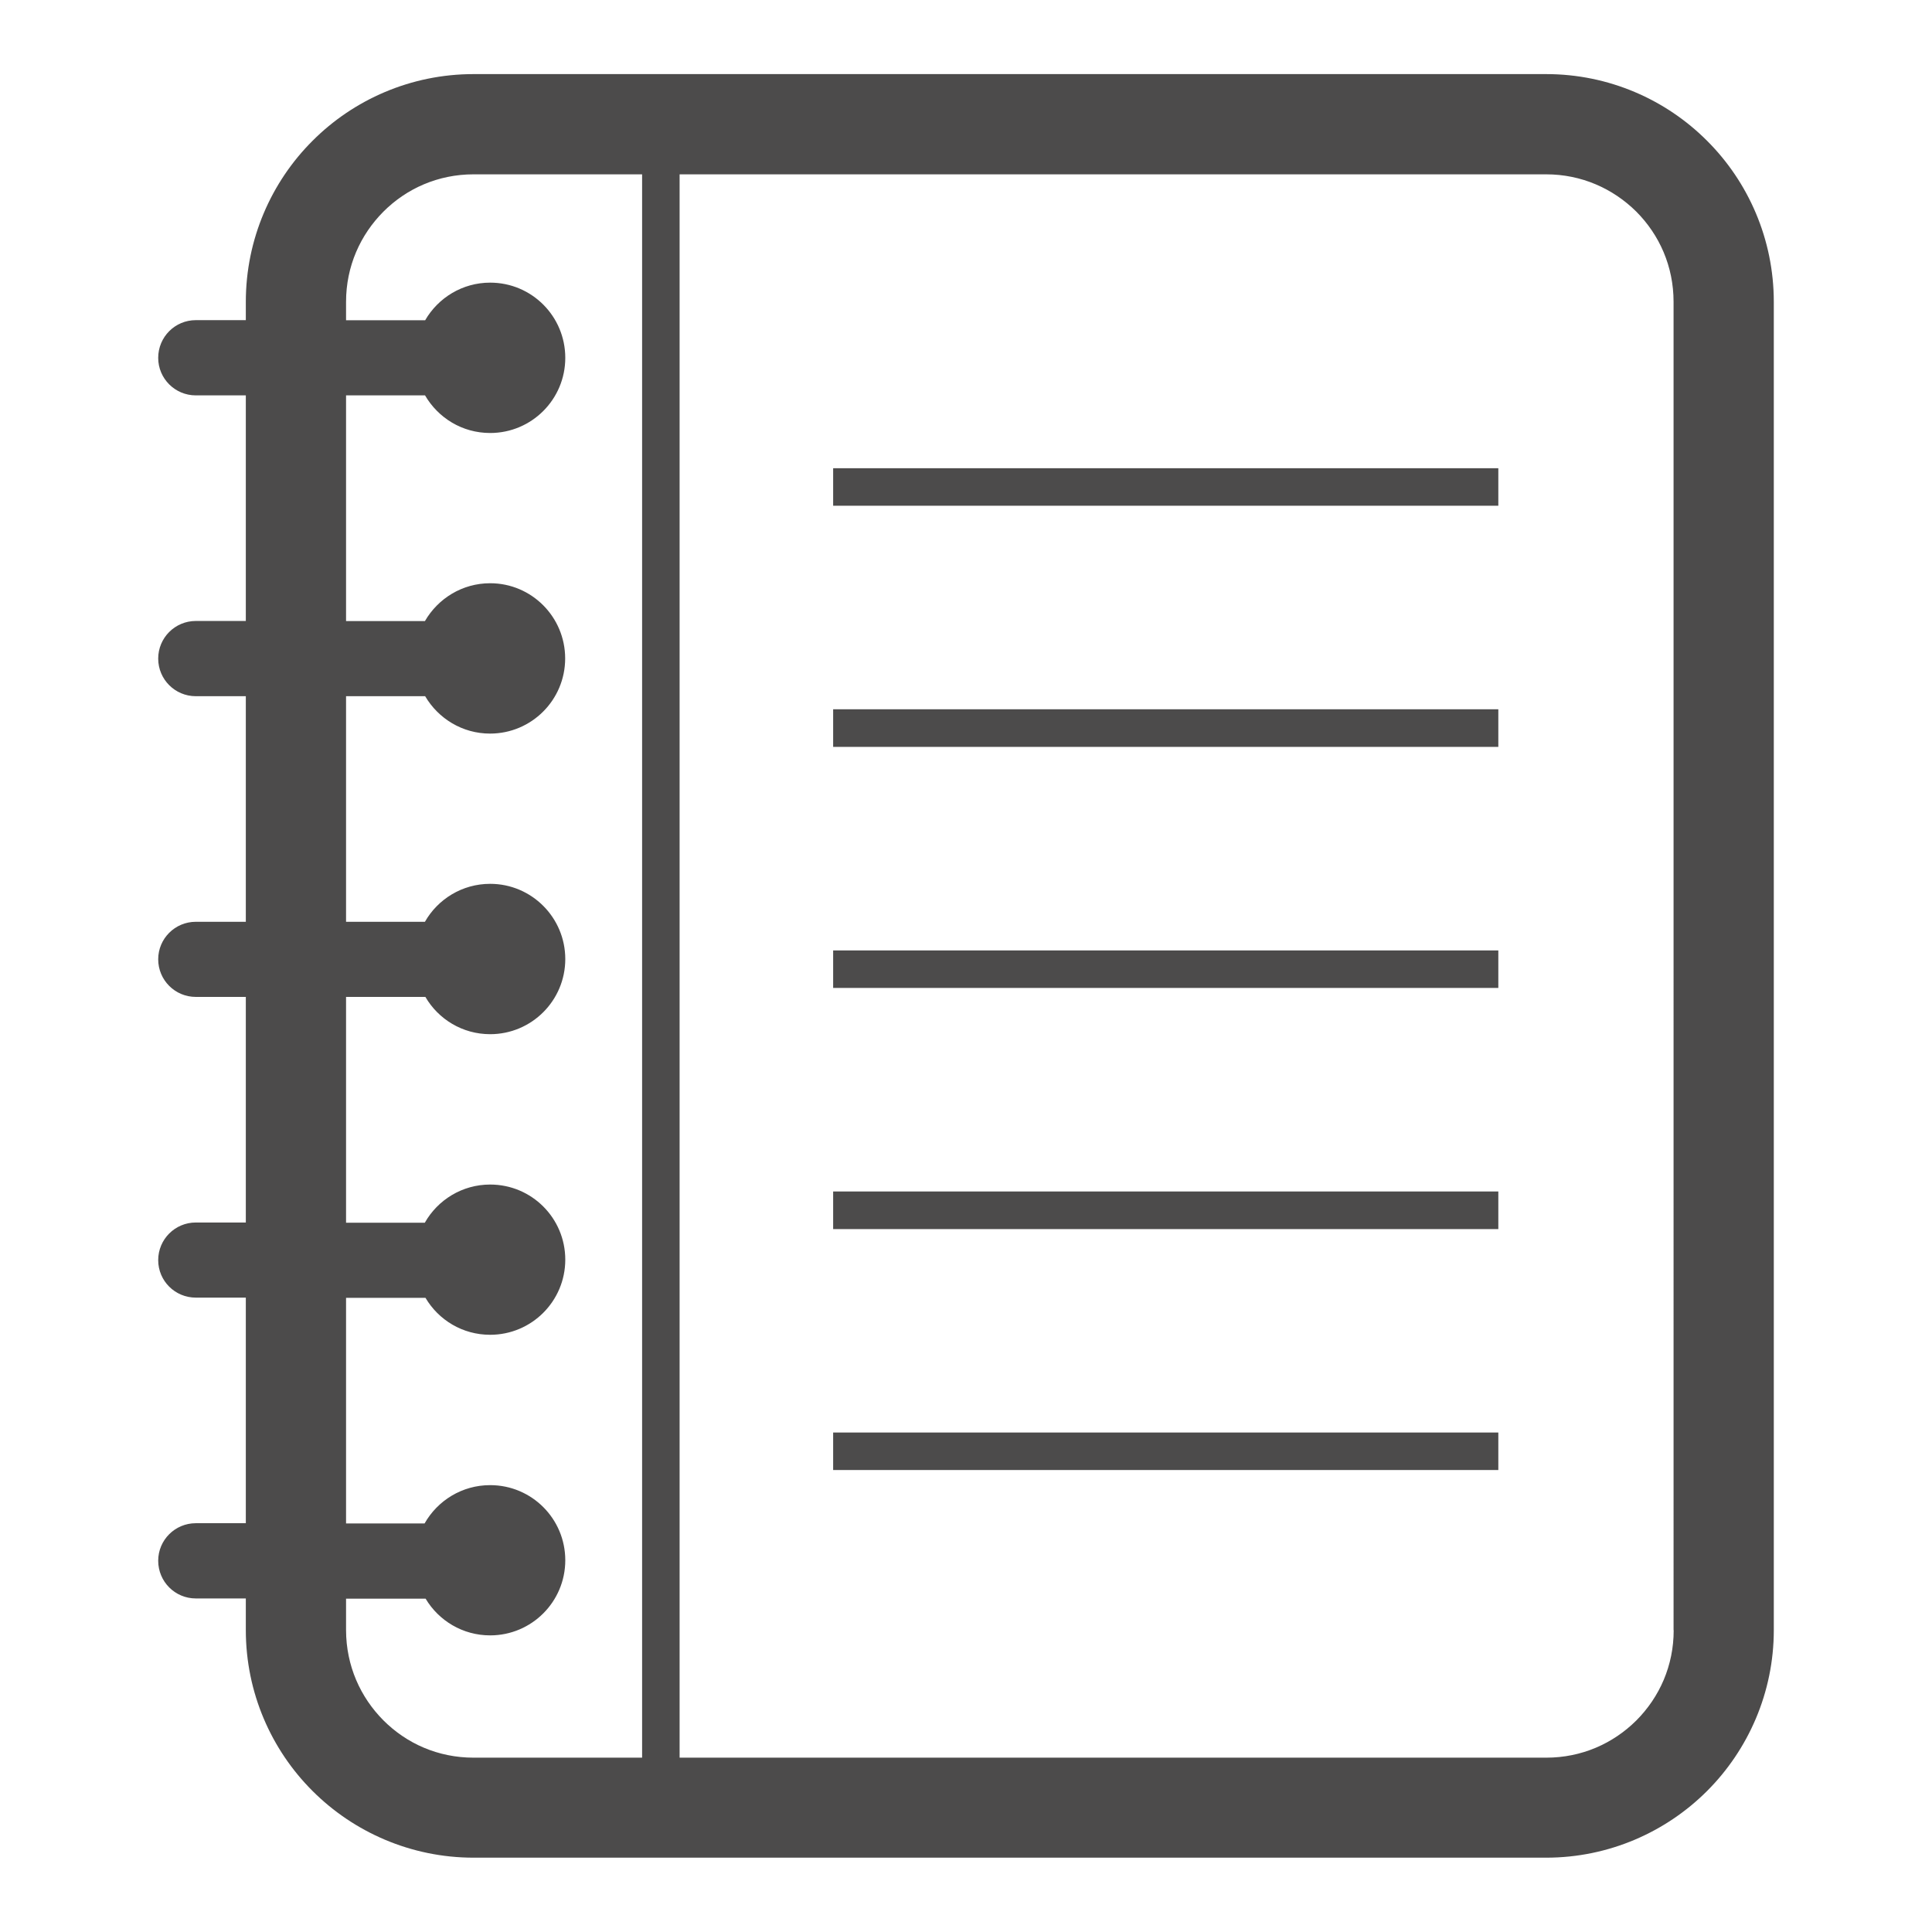
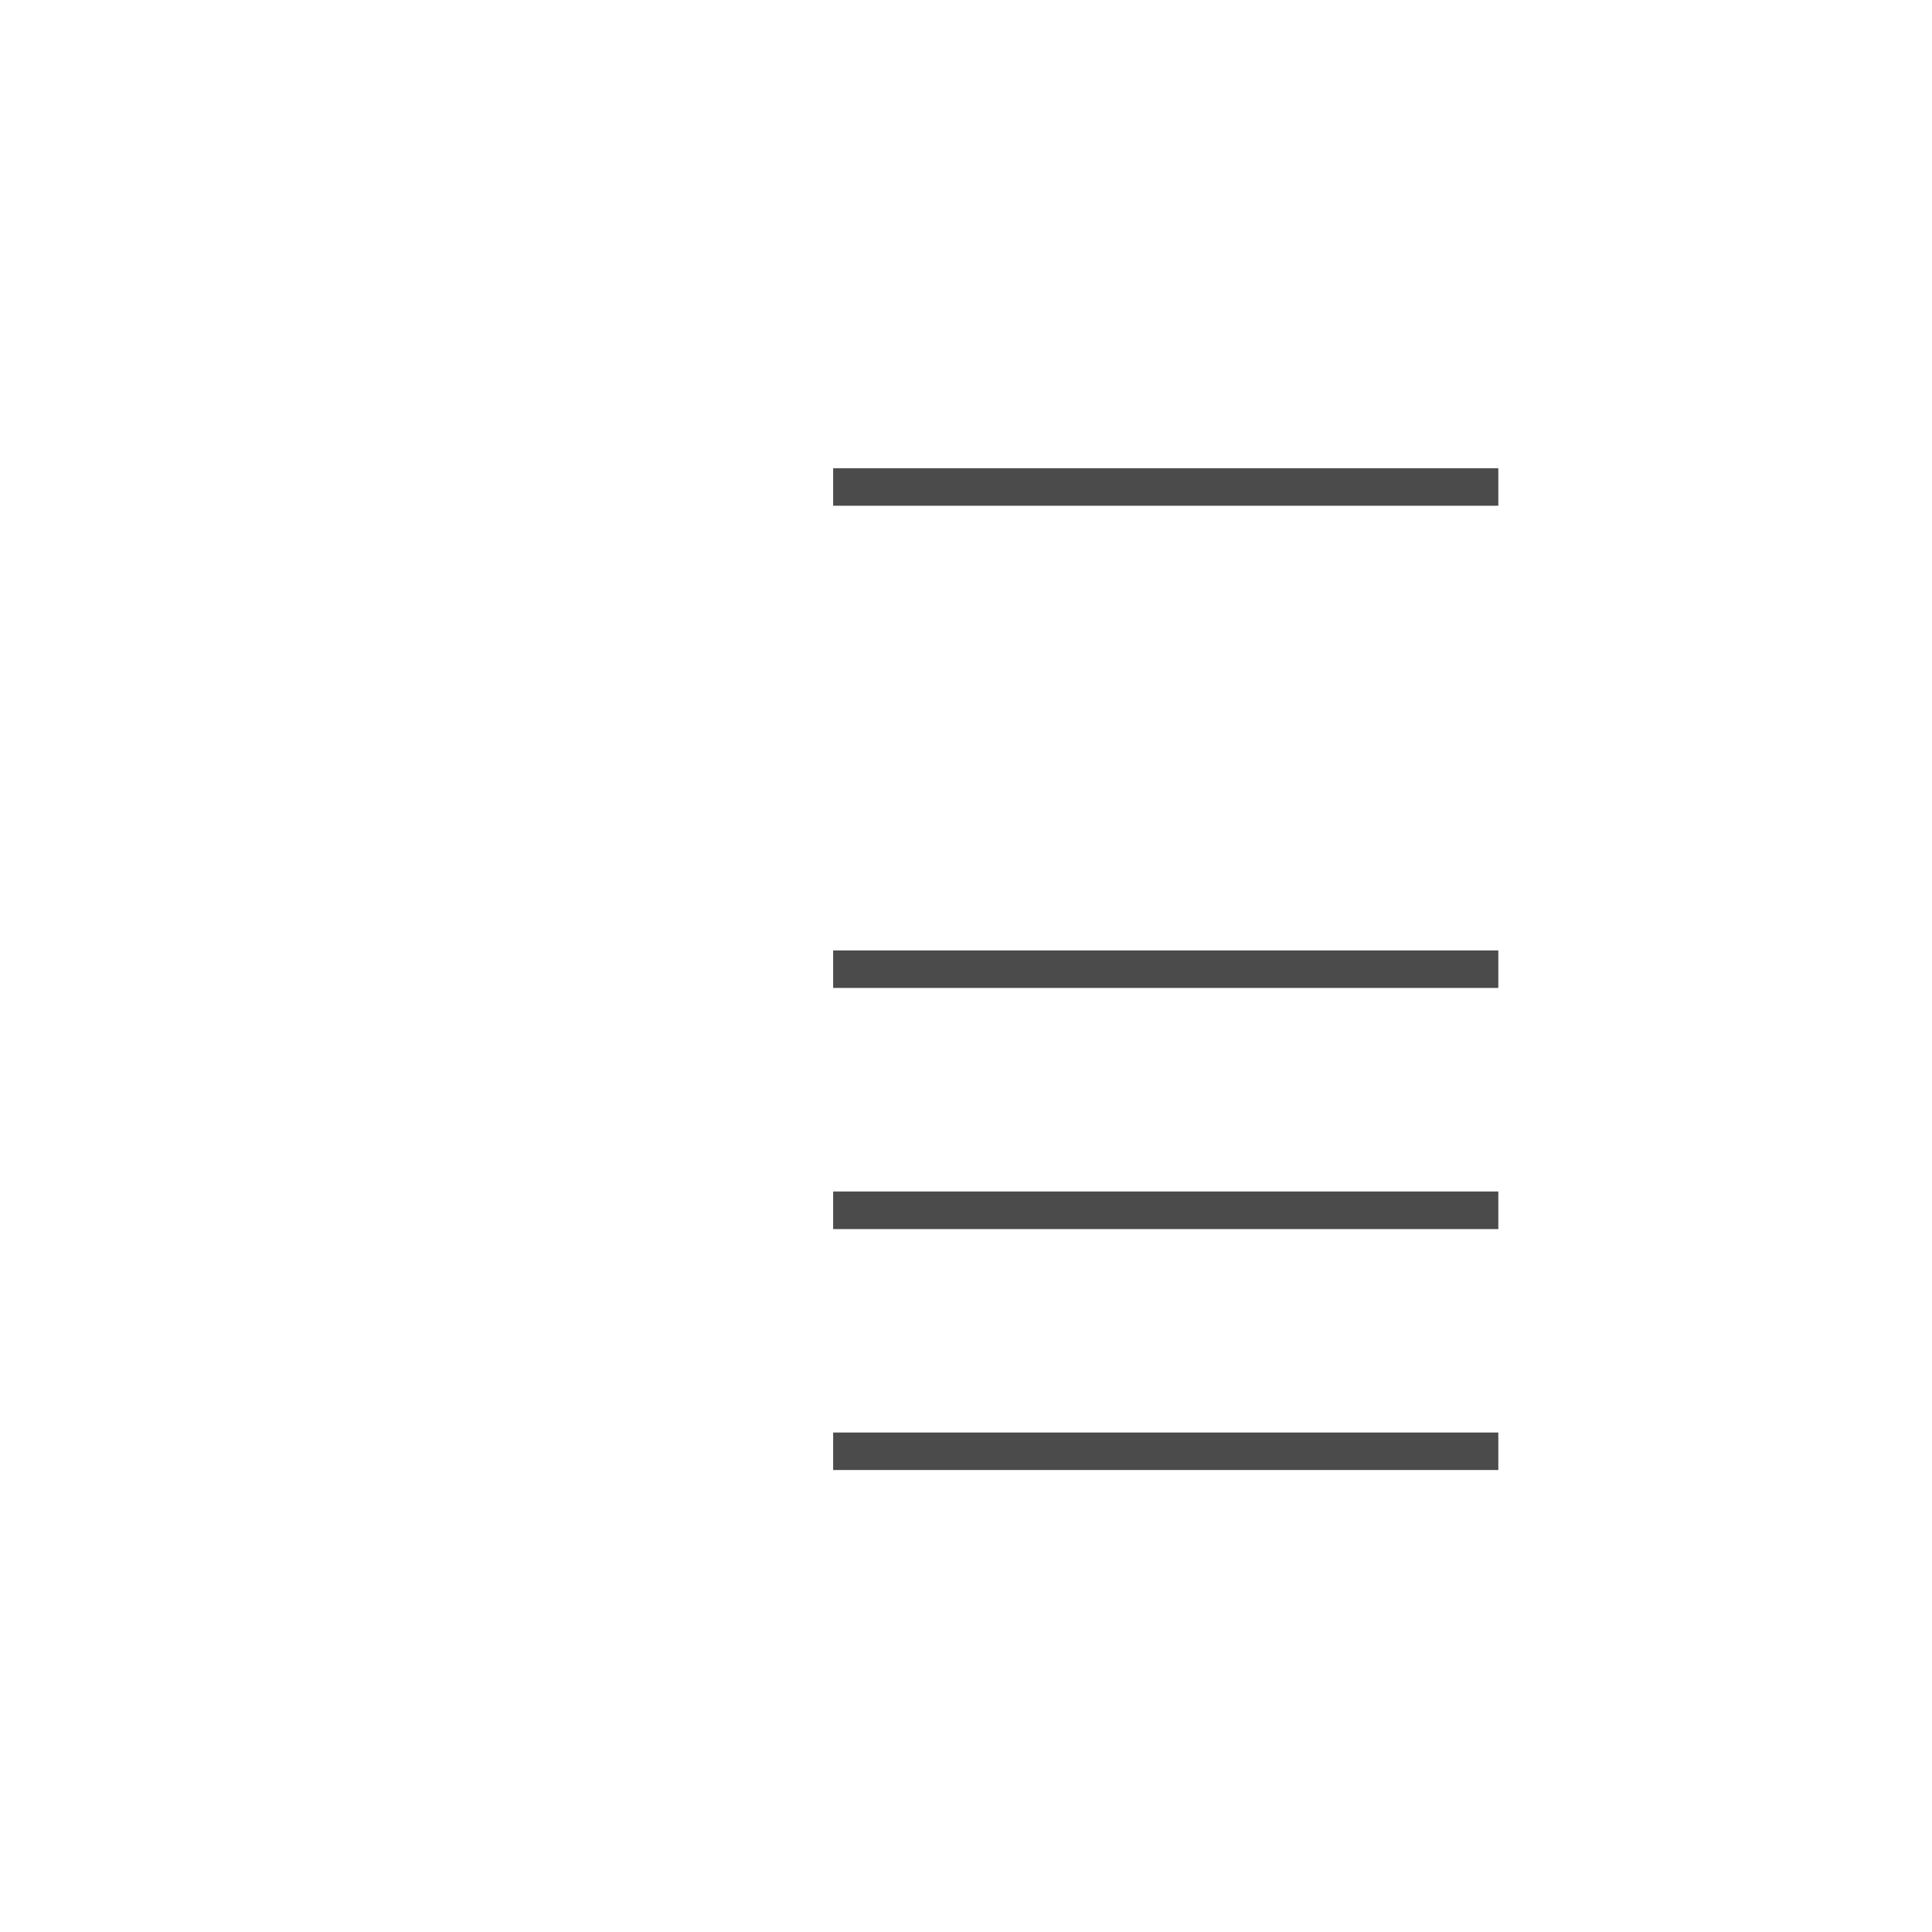
<svg xmlns="http://www.w3.org/2000/svg" version="1.1" id="レイヤー_1" x="0px" y="0px" width="17px" height="17px" viewBox="0 0 17 17" enable-background="new 0 0 17 17" xml:space="preserve">
  <g>
-     <path fill="#4C4B4B" d="M15.021,1.239c-0.361-0.362-0.864-0.587-1.416-0.587H4.167c-0.552,0-1.056,0.225-1.417,0.587   C2.388,1.6,2.163,2.104,2.163,2.656v0.161h-0.44c-0.183,0-0.331,0.148-0.331,0.332c0,0.182,0.148,0.33,0.331,0.33h0.44v1.985h-0.44   c-0.183,0-0.331,0.148-0.331,0.331S1.54,6.126,1.723,6.126h0.44v1.985h-0.44c-0.183,0-0.331,0.148-0.331,0.33   c0,0.183,0.148,0.331,0.331,0.331h0.44v1.985h-0.44c-0.183,0-0.331,0.148-0.331,0.331s0.148,0.33,0.331,0.33h0.44v1.985h-0.44   c-0.183,0-0.331,0.148-0.331,0.33c0,0.184,0.148,0.332,0.331,0.332h0.44v0.278c0,0.552,0.225,1.055,0.587,1.416   c0.361,0.361,0.865,0.587,1.417,0.587h9.438c0.552,0,1.055-0.226,1.416-0.587s0.587-0.864,0.587-1.416V2.656   C15.608,2.104,15.383,1.6,15.021,1.239z M5.65,15.466H4.167c-0.312,0-0.589-0.124-0.793-0.328   c-0.204-0.205-0.328-0.482-0.329-0.793v-0.278h0.7C3.86,14.26,4.071,14.39,4.313,14.39c0.365,0,0.661-0.296,0.661-0.661   s-0.295-0.661-0.661-0.661c-0.248,0-0.463,0.136-0.577,0.337H3.045v-1.985h0.699c0.115,0.195,0.326,0.325,0.569,0.325   c0.365,0,0.661-0.296,0.661-0.661s-0.295-0.661-0.661-0.661c-0.247,0-0.462,0.136-0.575,0.336H3.045V8.772h0.698   C3.857,8.968,4.069,9.1,4.313,9.1c0.365,0,0.661-0.296,0.661-0.661S4.678,7.777,4.313,7.777c-0.246,0-0.461,0.135-0.574,0.334   H3.045V6.126h0.696c0.115,0.196,0.327,0.329,0.571,0.329c0.365,0,0.661-0.296,0.661-0.661S4.678,5.132,4.313,5.132   c-0.245,0-0.459,0.134-0.574,0.333H3.045V3.479H3.74C3.855,3.677,4.067,3.81,4.313,3.81c0.365,0,0.661-0.296,0.661-0.661   c0-0.366-0.295-0.662-0.661-0.662c-0.245,0-0.458,0.134-0.572,0.331H3.045V2.656c0-0.312,0.125-0.589,0.329-0.794   c0.204-0.204,0.482-0.328,0.793-0.328H5.65V15.466L5.65,15.466z M14.727,14.345c0,0.311-0.124,0.588-0.328,0.793   c-0.205,0.204-0.482,0.328-0.793,0.328H5.98V1.534h7.625c0.311,0,0.588,0.125,0.793,0.328c0.204,0.205,0.328,0.482,0.328,0.794   V14.345L14.727,14.345z" />
    <rect x="7.331" y="4.12" fill="#4C4B4B" width="5.853" height="0.33" />
-     <rect x="7.331" y="6.241" fill="#4C4B4B" width="5.853" height="0.331" />
    <rect x="7.331" y="8.363" fill="#4C4B4B" width="5.853" height="0.33" />
    <rect x="7.331" y="10.484" fill="#4C4B4B" width="5.853" height="0.331" />
    <rect x="7.331" y="12.605" fill="#4C4B4B" width="5.853" height="0.33" />
  </g>
</svg>